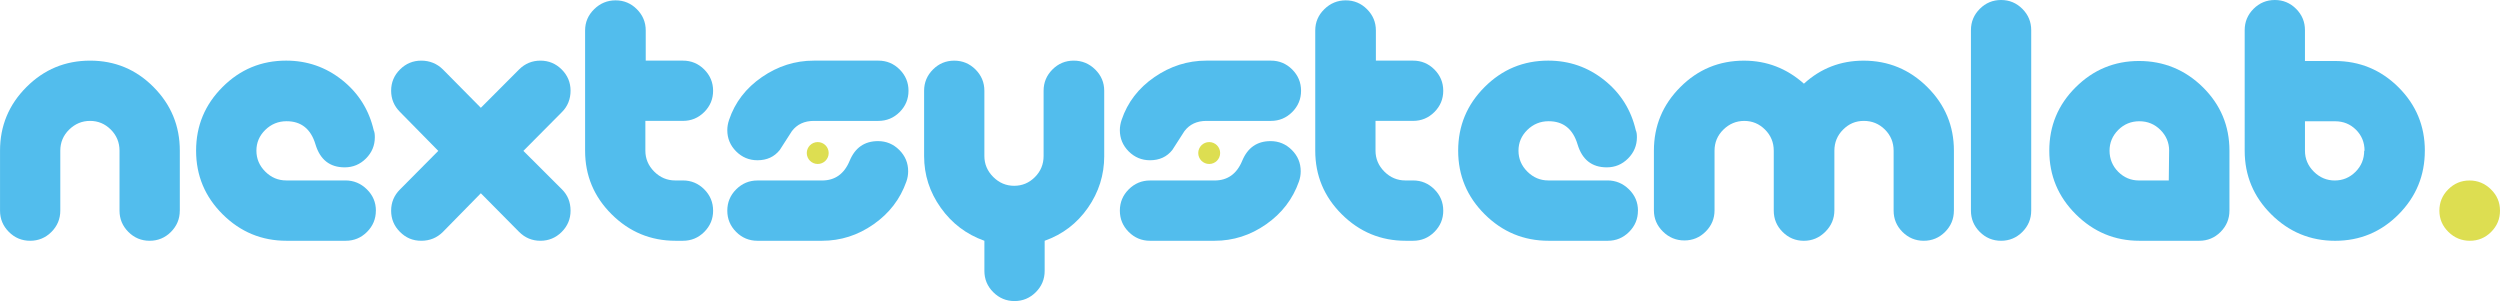
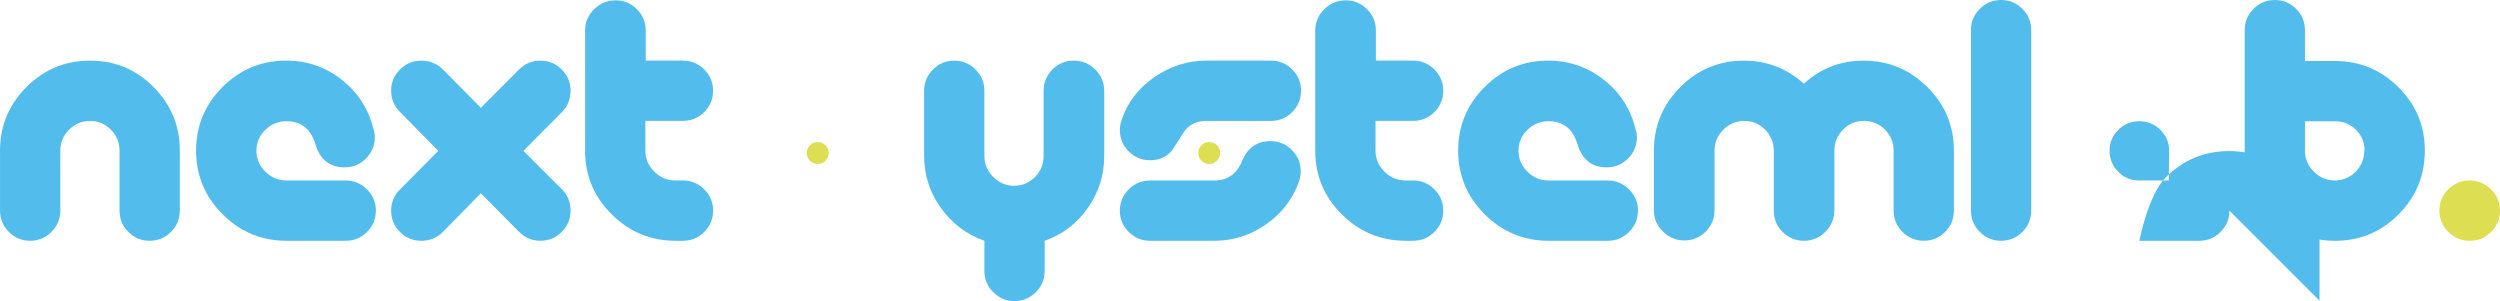
<svg xmlns="http://www.w3.org/2000/svg" id="_레이어_1" data-name="레이어 1" viewBox="0 0 1360.2 163.81">
  <defs>
    <style>
      .cls-1 {
        fill: #52bded;
      }

      .cls-2 {
        fill: #ddde51;
      }
    </style>
  </defs>
  <g>
    <path class="cls-1" d="M97.82,114.61c0,4.5-1.61,8.35-4.82,11.58-3.22,3.21-7.08,4.81-11.58,4.81s-8.36-1.6-11.57-4.81c-3.22-3.23-4.82-7.08-4.82-11.58v-32.62c0-4.49-1.58-8.32-4.73-11.48-3.15-3.14-6.91-4.73-11.29-4.73s-8.17,1.59-11.38,4.73c-3.22,3.16-4.82,6.99-4.82,11.48v32.62c0,4.5-1.61,8.35-4.82,11.58-3.22,3.21-7.08,4.81-11.58,4.81s-8.36-1.6-11.57-4.81c-3.22-3.23-4.82-7.08-4.82-11.58v-32.62c0-13.5,4.79-25.04,14.37-34.62,9.59-9.6,21.13-14.38,34.64-14.38s25.02,4.78,34.53,14.38c9.52,9.58,14.28,21.12,14.28,34.62v32.62Z" />
    <path class="cls-1" d="M204.5,114.61c0,4.5-1.6,8.35-4.82,11.58-3.22,3.21-7.08,4.81-11.57,4.81h-32.22c-13.51,0-25.08-4.8-34.73-14.38-9.65-9.58-14.47-21.12-14.47-34.64s4.79-25.04,14.38-34.62c9.58-9.6,21.12-14.38,34.63-14.38,11.45,0,21.62,3.54,30.49,10.61,8.88,7.08,14.6,16.21,17.17,27.39.39.78.58,2,.58,3.66,0,4.5-1.6,8.37-4.82,11.58-3.22,3.23-7.08,4.83-11.57,4.83-8.11,0-13.41-4.18-15.92-12.55-2.51-8.35-7.75-12.55-15.72-12.55-4.5,0-8.37,1.59-11.58,4.73-3.22,3.16-4.82,6.92-4.82,11.29s1.6,8.18,4.82,11.39c3.21,3.21,7.01,4.81,11.38,4.81h32.22c4.5,0,8.4,1.62,11.67,4.83s4.92,7.08,4.92,11.58Z" />
    <path class="cls-1" d="M310.43,114.64c0,4.49-1.61,8.34-4.82,11.55-3.22,3.21-7.08,4.81-11.58,4.81s-8.36-1.6-11.58-4.81l-20.83-21.04-20.65,21.04c-3.22,3.21-7.14,4.81-11.77,4.81s-8.36-1.6-11.57-4.81c-3.22-3.21-4.82-7.06-4.82-11.55s1.6-8.35,4.82-11.56l20.83-20.99-20.83-21.18c-3.22-3.21-4.82-7.08-4.82-11.56s1.6-8.34,4.82-11.55c3.21-3.21,7.07-4.81,11.57-4.81s8.55,1.59,11.77,4.78l20.65,20.88,20.83-20.88c3.22-3.19,7.08-4.78,11.58-4.78s8.36,1.6,11.58,4.81c3.21,3.21,4.82,7.06,4.82,11.55s-1.54,8.47-4.63,11.56l-21.03,21.18,21.03,20.99c3.09,3.09,4.63,6.94,4.63,11.56Z" />
    <path class="cls-1" d="M387.99,114.61c0,4.5-1.61,8.35-4.82,11.58-3.22,3.21-7.08,4.81-11.58,4.81h-4.05c-13.5,0-25.08-4.8-34.73-14.38-9.65-9.58-14.47-21.12-14.47-34.64V16.58c0-4.49,1.64-8.35,4.92-11.56,3.28-3.23,7.17-4.83,11.67-4.83s8.36,1.6,11.58,4.83c3.21,3.21,4.82,7.08,4.82,11.56v16.41h20.25c4.5,0,8.36,1.6,11.58,4.81,3.21,3.23,4.82,7.08,4.82,11.58s-1.61,8.37-4.82,11.58c-3.22,3.21-7.08,4.81-11.58,4.81h-20.45v16.21c0,4.38,1.61,8.18,4.82,11.39,3.22,3.21,7.02,4.81,11.39,4.81h4.24c4.5,0,8.36,1.62,11.58,4.83,3.21,3.21,4.82,7.08,4.82,11.58Z" />
-     <path class="cls-1" d="M494.3,49.39c0,4.5-1.61,8.37-4.82,11.58-3.22,3.21-7.08,4.81-11.58,4.81h-35.11c-5.14,0-9.14,1.86-11.96,5.59-2.19,3.35-4.37,6.77-6.57,10.23-2.96,3.73-7.01,5.59-12.15,5.59-4.5,0-8.36-1.6-11.58-4.81-3.22-3.23-4.82-7.08-4.82-11.58,0-1.79.32-3.68.97-5.59,3.21-9.53,9.16-17.28,17.84-23.25,8.68-5.99,18.1-8.97,28.27-8.97h35.11c4.5,0,8.36,1.6,11.58,4.81,3.21,3.23,4.82,7.08,4.82,11.58ZM494.11,93.19c0,1.93-.33,3.8-.97,5.59-3.35,9.53-9.29,17.28-17.84,23.25-8.56,5.99-17.91,8.97-28.08,8.97h-35.11c-4.5,0-8.36-1.6-11.58-4.81-3.22-3.23-4.82-7.08-4.82-11.58s1.6-8.37,4.82-11.58c3.22-3.21,7.08-4.83,11.58-4.83h35.11c7.08,0,12.09-3.56,15.05-10.7,2.96-7.14,8.1-10.72,15.44-10.72,4.5,0,8.36,1.62,11.58,4.83,3.21,3.21,4.82,7.08,4.82,11.58Z" />
    <path class="cls-1" d="M600.79,84.89c0,10.29-2.96,19.67-8.87,28.16-5.92,8.49-13.76,14.48-23.54,17.95v16.39c0,4.5-1.61,8.37-4.82,11.58-3.22,3.21-7.08,4.83-11.58,4.83s-8.36-1.62-11.57-4.83c-3.22-3.21-4.82-7.08-4.82-11.58v-16.39c-9.78-3.47-17.69-9.46-23.73-17.95-6.05-8.49-9.07-17.88-9.07-28.16v-35.5c0-4.5,1.6-8.35,4.82-11.58,3.21-3.21,7.07-4.81,11.57-4.81s8.36,1.6,11.58,4.81c3.21,3.23,4.82,7.08,4.82,11.58v35.5c0,4.37,1.6,8.16,4.82,11.39,3.21,3.21,7.01,4.81,11.38,4.81s8.14-1.57,11.29-4.73c3.15-3.14,4.73-6.97,4.73-11.48v-35.5c0-4.5,1.6-8.35,4.82-11.58,3.21-3.21,7.07-4.81,11.57-4.81s8.4,1.6,11.67,4.81c3.28,3.23,4.92,7.08,4.92,11.58v35.5Z" />
    <path class="cls-1" d="M707.88,49.39c0,4.5-1.61,8.37-4.82,11.58-3.22,3.21-7.08,4.81-11.58,4.81h-35.11c-5.14,0-9.14,1.86-11.96,5.59-2.19,3.35-4.37,6.77-6.57,10.23-2.96,3.73-7.01,5.59-12.15,5.59-4.5,0-8.36-1.6-11.58-4.81-3.22-3.23-4.82-7.08-4.82-11.58,0-1.79.32-3.68.97-5.59,3.21-9.53,9.16-17.28,17.84-23.25,8.68-5.99,18.1-8.97,28.27-8.97h35.11c4.5,0,8.36,1.6,11.58,4.81,3.21,3.23,4.82,7.08,4.82,11.58ZM707.69,93.19c0,1.93-.33,3.8-.97,5.59-3.35,9.53-9.29,17.28-17.84,23.25-8.56,5.99-17.91,8.97-28.08,8.97h-35.11c-4.5,0-8.36-1.6-11.58-4.81-3.22-3.23-4.82-7.08-4.82-11.58s1.6-8.37,4.82-11.58c3.22-3.21,7.08-4.83,11.58-4.83h35.11c7.08,0,12.09-3.56,15.05-10.7,2.96-7.14,8.1-10.72,15.44-10.72,4.5,0,8.36,1.62,11.58,4.83,3.21,3.21,4.82,7.08,4.82,11.58Z" />
    <path class="cls-1" d="M785.25,114.61c0,4.5-1.61,8.35-4.82,11.58-3.22,3.21-7.08,4.81-11.58,4.81h-4.05c-13.5,0-25.08-4.8-34.73-14.38-9.65-9.58-14.47-21.12-14.47-34.64V16.58c0-4.49,1.64-8.35,4.92-11.56,3.28-3.23,7.17-4.83,11.67-4.83s8.36,1.6,11.58,4.83c3.21,3.21,4.82,7.08,4.82,11.56v16.41h20.25c4.5,0,8.36,1.6,11.58,4.81,3.21,3.23,4.82,7.08,4.82,11.58s-1.61,8.37-4.82,11.58c-3.22,3.21-7.08,4.81-11.58,4.81h-20.45v16.21c0,4.38,1.61,8.18,4.82,11.39,3.22,3.21,7.02,4.81,11.39,4.81h4.24c4.5,0,8.36,1.62,11.58,4.83,3.21,3.21,4.82,7.08,4.82,11.58Z" />
    <path class="cls-1" d="M891.17,114.61c0,4.5-1.6,8.35-4.82,11.58-3.22,3.21-7.08,4.81-11.57,4.81h-32.22c-13.51,0-25.08-4.8-34.73-14.38-9.65-9.58-14.47-21.12-14.47-34.64s4.79-25.04,14.38-34.62c9.58-9.6,21.12-14.38,34.63-14.38,11.45,0,21.62,3.54,30.49,10.61,8.88,7.08,14.6,16.21,17.17,27.39.39.78.58,2,.58,3.66,0,4.5-1.6,8.37-4.82,11.58-3.22,3.23-7.08,4.83-11.57,4.83-8.11,0-13.41-4.18-15.92-12.55-2.51-8.35-7.75-12.55-15.72-12.55-4.5,0-8.37,1.59-11.58,4.73-3.22,3.16-4.82,6.92-4.82,11.29s1.6,8.18,4.82,11.39c3.21,3.21,7.01,4.81,11.38,4.81h32.22c4.5,0,8.4,1.62,11.67,4.83,3.28,3.21,4.92,7.08,4.92,11.58Z" />
    <path class="cls-1" d="M1063.07,114.61c0,4.5-1.6,8.35-4.81,11.58-3.22,3.21-7.08,4.81-11.58,4.81s-8.36-1.6-11.58-4.81c-3.21-3.23-4.82-7.08-4.82-11.58v-32.62c0-4.49-1.57-8.32-4.72-11.48-3.16-3.14-6.98-4.73-11.49-4.73s-8.14,1.59-11.29,4.73c-3.15,3.16-4.73,6.99-4.73,11.48v32.43c0,4.5-1.64,8.39-4.92,11.67-3.28,3.28-7.17,4.92-11.67,4.92s-8.36-1.6-11.57-4.81c-3.22-3.23-4.82-7.08-4.82-11.58v-32.62c0-4.49-1.58-8.32-4.73-11.48-3.15-3.14-6.91-4.73-11.29-4.73s-8.17,1.59-11.38,4.73c-3.22,3.16-4.82,6.99-4.82,11.48v32.43c0,4.5-1.61,8.35-4.82,11.56-3.22,3.23-7.08,4.83-11.58,4.83s-8.39-1.6-11.67-4.83c-3.28-3.21-4.92-7.06-4.92-11.56v-32.43c0-13.5,4.79-25.04,14.38-34.62,9.58-9.6,21.12-14.38,34.64-14.38,12.35,0,23.21,4.18,32.6,12.53,9.14-8.35,19.94-12.53,32.42-12.53,13.5,0,25.08,4.78,34.73,14.38,9.65,9.58,14.46,21.12,14.46,34.62v32.62Z" />
    <path class="cls-1" d="M1105.14,114.61c0,4.5-1.6,8.35-4.82,11.58-3.22,3.21-7.08,4.81-11.57,4.81s-8.37-1.6-11.58-4.81c-3.22-3.23-4.82-7.08-4.82-11.58V16.39c0-4.5,1.6-8.35,4.82-11.58,3.21-3.21,7.08-4.81,11.58-4.81s8.35,1.6,11.57,4.81c3.22,3.23,4.82,7.08,4.82,11.58v98.21Z" />
-     <path class="cls-1" d="M1212.99,114.61c0,4.5-1.61,8.35-4.82,11.58-3.22,3.21-7.08,4.81-11.58,4.81h-32.6c-13.38,0-24.89-4.8-34.54-14.38-9.65-9.58-14.47-21.12-14.47-34.64s4.79-25.01,14.38-34.53c9.58-9.51,21.06-14.27,34.44-14.27s25.08,4.76,34.73,14.27c9.65,9.53,14.47,21.04,14.47,34.53v32.62ZM1180.19,81.99c0-4.37-1.58-8.13-4.73-11.29-3.15-3.14-6.98-4.73-11.48-4.73s-8.34,1.59-11.49,4.73c-3.15,3.16-4.73,6.92-4.73,11.29s1.58,8.34,4.73,11.49c3.15,3.14,6.91,4.71,11.29,4.71h16.21l.19-16.21Z" />
+     <path class="cls-1" d="M1212.99,114.61c0,4.5-1.61,8.35-4.82,11.58-3.22,3.21-7.08,4.81-11.58,4.81h-32.6s4.79-25.01,14.38-34.53c9.58-9.51,21.06-14.27,34.44-14.27s25.08,4.76,34.73,14.27c9.65,9.53,14.47,21.04,14.47,34.53v32.62ZM1180.19,81.99c0-4.37-1.58-8.13-4.73-11.29-3.15-3.14-6.98-4.73-11.48-4.73s-8.34,1.59-11.49,4.73c-3.15,3.16-4.73,6.92-4.73,11.29s1.58,8.34,4.73,11.49c3.15,3.14,6.91,4.71,11.29,4.71h16.21l.19-16.21Z" />
    <path class="cls-1" d="M1319.3,81.99c0,13.51-4.76,25.06-14.28,34.64-9.52,9.58-21.03,14.38-34.53,14.38s-25.08-4.8-34.73-14.38c-9.65-9.58-14.47-21.12-14.47-34.64V16.39c0-4.5,1.6-8.35,4.82-11.58,3.22-3.21,7.08-4.81,11.58-4.81s8.35,1.6,11.57,4.81c3.22,3.23,4.82,7.08,4.82,11.58v16.79h16.21c13.51,0,25.05,4.76,34.64,14.27,9.58,9.53,14.38,21.04,14.38,34.53ZM1286.5,81.99c0-4.49-1.54-8.28-4.63-11.37-3.09-3.09-6.89-4.64-11.38-4.64h-16.4v16.02c0,4.38,1.6,8.18,4.82,11.39,3.22,3.21,7.02,4.81,11.38,4.81s8.14-1.57,11.29-4.71c3.16-3.16,4.73-6.99,4.73-11.49h.2Z" />
    <path class="cls-2" d="M1360.2,114.61c0,4.5-1.6,8.35-4.82,11.58-3.22,3.21-7.08,4.81-11.57,4.81s-8.4-1.6-11.67-4.81c-3.28-3.23-4.92-7.08-4.92-11.58s1.6-8.37,4.82-11.58c3.21-3.21,7.07-4.83,11.57-4.83s8.4,1.62,11.67,4.83c3.28,3.21,4.92,7.08,4.92,11.58Z" />
  </g>
  <circle class="cls-2" cx="444.91" cy="83.26" r="5.96" />
  <circle class="cls-2" cx="657.9" cy="83.26" r="5.96" />
</svg>